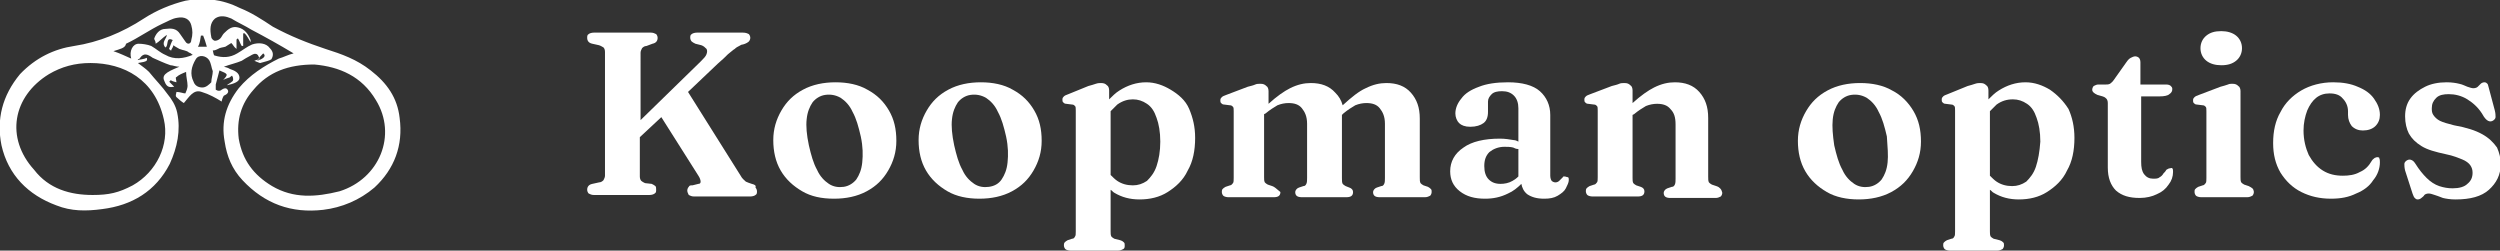
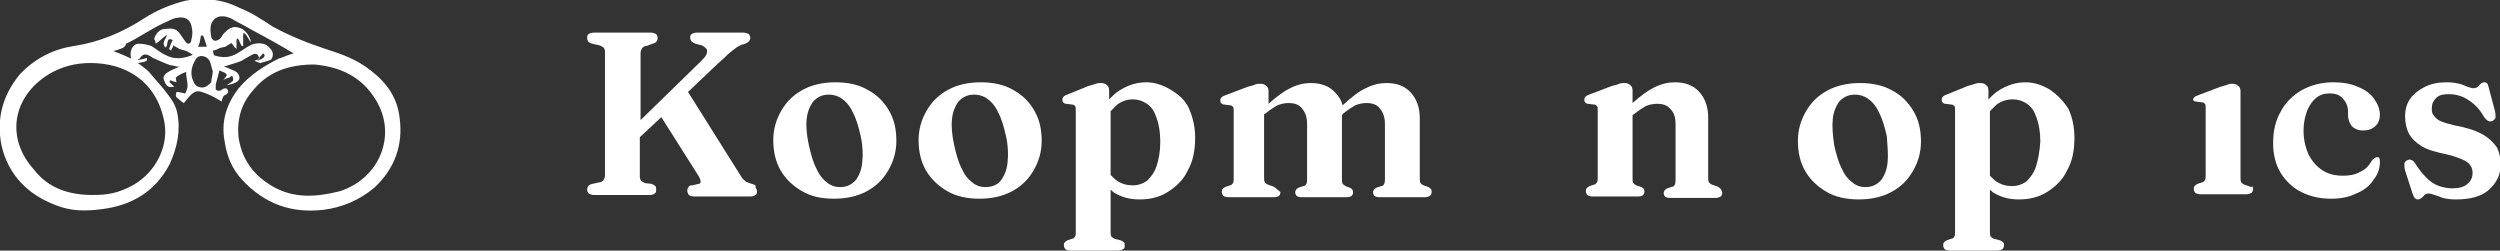
<svg xmlns="http://www.w3.org/2000/svg" version="1.1" id="Layer_1" x="0px" y="0px" viewBox="0 0 337.2 33.8" style="enable-background:new 0 0 337.2 33.8;" xml:space="preserve">
  <rect x="0" y="0" width="337.2" height="33.8" fill="#333333" stroke="none" />
  <style type="text/css">
	.st0{fill:#FFFFFF;}
</style>
  <path class="st0" d="M101.4,24.8c-0.3-0.1-0.6-0.2-0.8-0.3c-0.2-0.2-0.5-0.4-0.7-0.8l-7.1-11.3l4-3.8c0.6-0.5,1.1-1,1.4-1.3  c0.4-0.3,0.7-0.6,0.9-0.7c0.2-0.2,0.4-0.3,0.6-0.4C99.9,6.1,100,6,100.2,6c0.4-0.1,0.7-0.3,0.8-0.4c0.1-0.1,0.2-0.3,0.2-0.5  c0-0.2-0.1-0.4-0.2-0.5c-0.2-0.1-0.4-0.2-0.8-0.2H94c-0.3,0-0.6,0.1-0.7,0.2c-0.2,0.1-0.2,0.3-0.2,0.5c0,0.2,0.1,0.4,0.2,0.5  c0.1,0.1,0.3,0.2,0.5,0.3l0.8,0.2c0.3,0.1,0.5,0.3,0.7,0.5c0.1,0.2,0.1,0.4,0,0.7c-0.1,0.3-0.4,0.6-0.8,1l-8.1,7.9V7.1  c0-0.2,0.1-0.4,0.2-0.6c0.1-0.1,0.3-0.3,0.6-0.3L88,5.9c0.5-0.1,0.7-0.4,0.7-0.8c0-0.2-0.1-0.4-0.2-0.5c-0.2-0.1-0.4-0.2-0.7-0.2  h-7.7c-0.3,0-0.6,0.1-0.7,0.2c-0.2,0.1-0.2,0.3-0.2,0.5c0,0.4,0.2,0.7,0.7,0.8l0.9,0.2c0.3,0.1,0.4,0.2,0.6,0.3  c0.1,0.1,0.2,0.3,0.2,0.6v16.7c0,0.2-0.1,0.4-0.2,0.6c-0.1,0.1-0.3,0.3-0.6,0.3l-0.9,0.2c-0.5,0.1-0.7,0.4-0.7,0.8  c0,0.2,0.1,0.4,0.2,0.5c0.2,0.1,0.4,0.2,0.7,0.2h7.5c0.3,0,0.6-0.1,0.7-0.2c0.2-0.1,0.2-0.3,0.2-0.5c0-0.2,0-0.4-0.1-0.5  s-0.3-0.2-0.5-0.3L87,24.7c-0.2-0.1-0.4-0.2-0.5-0.3c-0.1-0.1-0.2-0.3-0.2-0.6v-5.3l2.9-2.7l5,7.9c0.2,0.3,0.3,0.6,0.3,0.8  c0,0.2-0.1,0.3-0.3,0.3l-0.8,0.2C93.1,25,93,25,92.9,25.2c-0.1,0.1-0.2,0.3-0.2,0.5c0,0.2,0.1,0.4,0.2,0.6c0.2,0.1,0.4,0.2,0.7,0.2  h7.6c0.3,0,0.6-0.1,0.7-0.2c0.2-0.1,0.2-0.3,0.2-0.5c0-0.2-0.1-0.4-0.2-0.5C102,25,101.8,24.9,101.4,24.8z" />
  <path class="st0" d="M112.5,26.8c1.6,0,3.1-0.3,4.4-1c1.3-0.7,2.2-1.6,2.9-2.8c0.7-1.2,1.1-2.5,1.1-4c0-1.6-0.3-2.9-1-4.1  c-0.7-1.2-1.6-2.1-2.9-2.8c-1.2-0.7-2.7-1-4.3-1c-1.6,0-3.1,0.3-4.4,1c-1.3,0.7-2.2,1.6-2.9,2.8c-0.7,1.2-1.1,2.5-1.1,4  c0,1.5,0.3,2.9,1,4.1c0.7,1.2,1.7,2.1,2.9,2.8S110.8,26.8,112.5,26.8z M108.8,16.1c0.1-1,0.4-1.7,0.8-2.3c0.4-0.5,1-0.9,1.7-1  c0.7-0.1,1.4,0,2.1,0.4c0.6,0.4,1.2,1,1.6,1.9c0.5,0.9,0.8,2,1.1,3.3c0.3,1.4,0.3,2.5,0.2,3.5c-0.1,1-0.4,1.7-0.8,2.3  c-0.4,0.5-1,0.9-1.7,1c-0.7,0.1-1.4,0-2-0.4c-0.6-0.4-1.2-1-1.6-1.9c-0.5-0.9-0.8-2-1.1-3.3C108.8,18.2,108.7,17,108.8,16.1z" />
  <path class="st0" d="M132.1,26.8c1.6,0,3.1-0.3,4.4-1c1.3-0.7,2.2-1.6,2.9-2.8c0.7-1.2,1.1-2.5,1.1-4c0-1.6-0.3-2.9-1-4.1  c-0.7-1.2-1.6-2.1-2.9-2.8c-1.2-0.7-2.7-1-4.3-1c-1.6,0-3.1,0.3-4.4,1c-1.3,0.7-2.2,1.6-2.9,2.8c-0.7,1.2-1.1,2.5-1.1,4  c0,1.5,0.3,2.9,1,4.1c0.7,1.2,1.7,2.1,2.9,2.8S130.5,26.8,132.1,26.8z M128.4,16.1c0.1-1,0.4-1.7,0.8-2.3c0.4-0.5,1-0.9,1.7-1  c0.7-0.1,1.4,0,2.1,0.4c0.6,0.4,1.2,1,1.6,1.9c0.5,0.9,0.8,2,1.1,3.3c0.3,1.4,0.3,2.5,0.2,3.5c-0.1,1-0.4,1.7-0.8,2.3s-1,0.9-1.7,1  c-0.7,0.1-1.4,0-2-0.4c-0.6-0.4-1.2-1-1.6-1.9c-0.5-0.9-0.8-2-1.1-3.3C128.4,18.2,128.3,17,128.4,16.1z" />
  <path class="st0" d="M157.9,12.1c-1-0.6-2.1-1-3.3-1c-1.3,0-2.5,0.4-3.6,1.1c-0.5,0.3-1,0.8-1.4,1.2v-1.2c0-0.3-0.1-0.6-0.3-0.7  c-0.2-0.2-0.4-0.3-0.8-0.3c-0.2,0-0.4,0-0.7,0.1c-0.3,0.1-0.6,0.2-1,0.3l-2.7,1.1c-0.3,0.1-0.5,0.2-0.6,0.3  c-0.1,0.1-0.2,0.2-0.2,0.4c0,0.2,0,0.3,0.1,0.4c0.1,0.1,0.2,0.2,0.4,0.2l0.8,0.1c0.2,0,0.3,0.1,0.4,0.2c0.1,0.1,0.1,0.3,0.1,0.6  v16.3c0,0.3,0,0.6-0.1,0.7c-0.1,0.2-0.2,0.3-0.4,0.3l-0.6,0.2c-0.2,0.1-0.3,0.2-0.4,0.3c-0.1,0.1-0.1,0.3-0.1,0.4  c0,0.2,0.1,0.4,0.2,0.5c0.1,0.1,0.4,0.2,0.7,0.2h6.4c0.3,0,0.5-0.1,0.7-0.2s0.2-0.3,0.2-0.5c0-0.2,0-0.3-0.1-0.4  c-0.1-0.1-0.2-0.2-0.5-0.3l-0.8-0.2c-0.2-0.1-0.3-0.2-0.4-0.3c-0.1-0.2-0.1-0.4-0.1-0.7v-5.6c0.2,0.1,0.3,0.3,0.5,0.4  c1,0.6,2.1,0.9,3.4,0.9c1.4,0,2.7-0.3,3.8-1c1.1-0.7,2.1-1.6,2.7-2.9c0.7-1.2,1-2.7,1-4.4c0-1.5-0.3-2.7-0.8-3.9  S158.9,12.7,157.9,12.1z M156,22.4c-0.3,0.9-0.8,1.5-1.3,2c-0.6,0.4-1.2,0.6-1.9,0.6c-0.8,0-1.5-0.2-2.1-0.6  c-0.3-0.2-0.6-0.5-0.9-0.8v-8.6c0.3-0.3,0.6-0.6,0.9-0.9c0.7-0.5,1.4-0.7,2.1-0.7c0.7,0,1.3,0.2,1.9,0.6c0.6,0.4,1,1,1.3,1.9  c0.3,0.8,0.5,1.9,0.5,3.2C156.5,20.4,156.3,21.5,156,22.4z" />
  <path class="st0" d="M171.6,25.1l-0.6-0.2c-0.2-0.1-0.3-0.2-0.4-0.3c-0.1-0.2-0.1-0.4-0.1-0.7v-8.5l0.2-0.1c0.6-0.5,1.1-0.8,1.6-1.1  c0.5-0.2,1-0.3,1.5-0.3c0.8,0,1.4,0.2,1.8,0.7c0.4,0.5,0.7,1.1,0.7,2.1v7.3c0,0.3,0,0.6-0.1,0.8c-0.1,0.2-0.2,0.3-0.4,0.3l-0.6,0.2  c-0.3,0.1-0.5,0.4-0.5,0.6c0,0.5,0.3,0.7,0.9,0.7h6c0.6,0,0.9-0.2,0.9-0.7c0-0.3-0.2-0.5-0.5-0.6l-0.5-0.2c-0.2-0.1-0.3-0.2-0.4-0.3  c-0.1-0.2-0.1-0.4-0.1-0.8v-7.9c0-0.2,0-0.4,0-0.6l0.2-0.2c0.6-0.5,1.1-0.8,1.6-1.1c0.5-0.2,1-0.3,1.5-0.3c0.8,0,1.4,0.2,1.8,0.7  c0.4,0.5,0.7,1.1,0.7,2.1v7.3c0,0.3,0,0.6-0.1,0.8c-0.1,0.2-0.2,0.3-0.4,0.3l-0.6,0.2c-0.3,0.1-0.5,0.4-0.5,0.6  c0,0.5,0.3,0.7,0.9,0.7h6.1c0.3,0,0.5-0.1,0.7-0.2c0.1-0.1,0.2-0.3,0.2-0.5c0-0.2,0-0.3-0.1-0.4c-0.1-0.1-0.2-0.2-0.4-0.3l-0.6-0.2  c-0.2-0.1-0.3-0.2-0.4-0.3c-0.1-0.2-0.1-0.4-0.1-0.8v-7.9c0-1.5-0.4-2.6-1.2-3.5c-0.8-0.9-1.9-1.3-3.3-1.3c-0.9,0-1.8,0.2-2.8,0.7  c-0.9,0.4-1.9,1.2-3.1,2.3c-0.2-0.7-0.5-1.2-1-1.7c-0.8-0.9-1.9-1.3-3.3-1.3c-0.9,0-1.8,0.2-2.8,0.7c-0.8,0.4-1.8,1.1-2.9,2.1v-1.7  c0-0.3-0.1-0.6-0.3-0.7c-0.2-0.2-0.4-0.3-0.8-0.3c-0.2,0-0.5,0-0.7,0.1c-0.2,0.1-0.6,0.2-1,0.3l-2.9,1.1c-0.3,0.1-0.5,0.2-0.6,0.3  c-0.1,0.1-0.2,0.2-0.2,0.4c0,0.2,0,0.3,0.1,0.4c0.1,0.1,0.2,0.2,0.4,0.2l0.8,0.1c0.2,0,0.3,0.1,0.4,0.2c0.1,0.1,0.1,0.3,0.1,0.6v9  c0,0.3,0,0.6-0.1,0.7c-0.1,0.1-0.2,0.3-0.4,0.3l-0.6,0.2c-0.2,0.1-0.3,0.2-0.4,0.3c-0.1,0.1-0.1,0.3-0.1,0.4c0,0.2,0.1,0.4,0.2,0.5  c0.1,0.1,0.4,0.2,0.7,0.2h6.1c0.6,0,0.9-0.2,0.9-0.7C172.1,25.4,171.9,25.2,171.6,25.1z" />
-   <path class="st0" d="M211,23.8c-0.1,0-0.2,0-0.2,0.1c-0.1,0.1-0.1,0.1-0.2,0.2c-0.1,0.1-0.2,0.2-0.3,0.3c-0.1,0.1-0.3,0.2-0.5,0.2  c-0.2,0-0.4-0.1-0.5-0.2c-0.1-0.1-0.2-0.4-0.2-0.7v-8.2c0-1.3-0.5-2.4-1.4-3.2c-0.9-0.8-2.4-1.2-4.3-1.2c-1.6,0-2.9,0.2-3.9,0.6  c-1.1,0.4-1.9,0.9-2.4,1.6c-0.5,0.6-0.8,1.3-0.8,2c0,0.5,0.2,1,0.5,1.3c0.3,0.3,0.8,0.5,1.5,0.5c0.8,0,1.4-0.2,1.8-0.5  c0.4-0.3,0.6-0.8,0.6-1.5v-1.4c0-0.4,0.2-0.7,0.5-1c0.3-0.3,0.8-0.4,1.4-0.4c0.7,0,1.2,0.2,1.6,0.6c0.4,0.4,0.6,1,0.6,1.7v4.5  c-0.2-0.1-0.4-0.2-0.6-0.2c-0.6-0.1-1.2-0.2-1.9-0.2c-2.1,0-3.8,0.4-4.9,1.2c-1.2,0.8-1.8,1.9-1.8,3.2c0,1.1,0.4,2,1.3,2.7  c0.9,0.7,2,1,3.4,1c1.1,0,2.1-0.2,3.1-0.7c0.7-0.3,1.3-0.8,1.8-1.3c0.1,0.5,0.3,1,0.8,1.4c0.6,0.4,1.3,0.6,2.3,0.6  c0.7,0,1.3-0.1,1.8-0.4c0.5-0.3,0.9-0.6,1.1-1c0.2-0.4,0.4-0.8,0.4-1.1c0-0.2,0-0.3-0.1-0.4C211.3,23.9,211.2,23.8,211,23.8z   M204,24.4c-0.5,0.3-1.1,0.4-1.6,0.4c-0.7,0-1.2-0.2-1.6-0.6c-0.4-0.4-0.6-1-0.6-1.8c0-0.8,0.2-1.4,0.7-1.9c0.5-0.4,1.2-0.7,2-0.7  c0.4,0,0.8,0,1.2,0.1c0.2,0.1,0.4,0.2,0.7,0.2v3.7C204.5,24.1,204.2,24.3,204,24.4z" />
  <path class="st0" d="M232,25.4c-0.1-0.1-0.2-0.2-0.5-0.3l-0.6-0.2c-0.2-0.1-0.3-0.2-0.4-0.3c-0.1-0.2-0.1-0.4-0.1-0.8v-7.9  c0-1.5-0.4-2.6-1.2-3.5c-0.8-0.9-1.9-1.3-3.3-1.3c-0.9,0-1.8,0.2-2.8,0.7c-0.8,0.4-1.8,1.1-2.9,2.1v-1.7c0-0.3-0.1-0.6-0.3-0.7  c-0.2-0.2-0.4-0.3-0.8-0.3c-0.2,0-0.5,0-0.7,0.1c-0.2,0.1-0.6,0.2-1,0.3l-2.9,1.1c-0.3,0.1-0.5,0.2-0.6,0.3  c-0.1,0.1-0.2,0.2-0.2,0.4c0,0.2,0,0.3,0.1,0.4c0.1,0.1,0.2,0.2,0.4,0.2l0.8,0.1c0.2,0,0.3,0.1,0.4,0.2c0.1,0.1,0.1,0.3,0.1,0.6v9  c0,0.3,0,0.6-0.1,0.7c-0.1,0.1-0.2,0.3-0.4,0.3l-0.6,0.2c-0.2,0.1-0.3,0.2-0.4,0.3c-0.1,0.1-0.1,0.3-0.1,0.4c0,0.2,0.1,0.4,0.2,0.5  c0.1,0.1,0.4,0.2,0.7,0.2h6.1c0.6,0,0.9-0.2,0.9-0.7c0-0.3-0.2-0.5-0.5-0.6l-0.6-0.2c-0.2-0.1-0.3-0.2-0.4-0.3  c-0.1-0.2-0.1-0.4-0.1-0.7v-8.5l0.2-0.1c0.6-0.5,1.1-0.8,1.6-1.1c0.5-0.2,1-0.3,1.5-0.3c0.8,0,1.4,0.2,1.8,0.7  c0.5,0.5,0.7,1.1,0.7,2.1v7.3c0,0.3,0,0.6-0.1,0.8c-0.1,0.2-0.2,0.3-0.4,0.3l-0.6,0.2c-0.3,0.1-0.5,0.4-0.5,0.6  c0,0.5,0.3,0.7,0.9,0.7h6.1c0.3,0,0.5-0.1,0.7-0.2c0.1-0.1,0.2-0.3,0.2-0.5C232.2,25.6,232.1,25.5,232,25.4z" />
  <path class="st0" d="M255.2,12.2c-1.2-0.7-2.7-1-4.3-1c-1.6,0-3.1,0.3-4.4,1c-1.3,0.7-2.2,1.6-2.9,2.8s-1.1,2.5-1.1,4  c0,1.5,0.3,2.9,1,4.1c0.7,1.2,1.7,2.1,2.9,2.8s2.7,1,4.3,1c1.6,0,3.1-0.3,4.4-1c1.3-0.7,2.2-1.6,2.9-2.8c0.7-1.2,1.1-2.5,1.1-4  c0-1.6-0.3-2.9-1-4.1C257.4,13.8,256.4,12.8,255.2,12.2z M254.6,21.9c-0.1,1-0.4,1.7-0.8,2.3c-0.4,0.5-1,0.9-1.7,1  c-0.7,0.1-1.4,0-2-0.4c-0.6-0.4-1.2-1-1.6-1.9c-0.5-0.9-0.8-2-1.1-3.3c-0.2-1.4-0.3-2.5-0.2-3.5c0.1-1,0.4-1.7,0.8-2.3  c0.4-0.5,1-0.9,1.7-1c0.7-0.1,1.4,0,2.1,0.4c0.6,0.4,1.2,1,1.6,1.9c0.5,0.9,0.8,2,1.1,3.3C254.6,19.8,254.7,21,254.6,21.9z" />
  <path class="st0" d="M276.5,12.1c-1-0.6-2.1-1-3.3-1c-1.3,0-2.5,0.4-3.6,1.1c-0.5,0.3-1,0.8-1.4,1.2v-1.2c0-0.3-0.1-0.6-0.3-0.7  c-0.2-0.2-0.4-0.3-0.8-0.3c-0.2,0-0.4,0-0.7,0.1s-0.6,0.2-1,0.3l-2.7,1.1c-0.3,0.1-0.5,0.2-0.6,0.3c-0.1,0.1-0.2,0.2-0.2,0.4  c0,0.2,0,0.3,0.1,0.4c0.1,0.1,0.2,0.2,0.4,0.2l0.8,0.1c0.2,0,0.3,0.1,0.4,0.2c0.1,0.1,0.1,0.3,0.1,0.6v16.3c0,0.3,0,0.6-0.1,0.7  c-0.1,0.2-0.2,0.3-0.4,0.3l-0.6,0.2c-0.2,0.1-0.3,0.2-0.4,0.3c-0.1,0.1-0.1,0.2-0.1,0.4c0,0.2,0.1,0.4,0.2,0.5  c0.1,0.1,0.4,0.2,0.7,0.2h6.4c0.3,0,0.5-0.1,0.7-0.2c0.1-0.1,0.2-0.3,0.2-0.5c0-0.2,0-0.3-0.1-0.4c-0.1-0.1-0.2-0.2-0.5-0.3  l-0.8-0.2c-0.2-0.1-0.3-0.2-0.4-0.3c-0.1-0.2-0.1-0.4-0.1-0.7v-5.6c0.2,0.1,0.3,0.3,0.5,0.4c1,0.6,2.1,0.9,3.4,0.9  c1.4,0,2.7-0.3,3.8-1c1.1-0.7,2.1-1.6,2.7-2.9c0.7-1.2,1-2.7,1-4.4c0-1.5-0.3-2.8-0.8-3.9C278.3,13.6,277.5,12.8,276.5,12.1z   M274.6,22.5c-0.3,0.9-0.8,1.5-1.3,2c-0.6,0.4-1.2,0.6-1.9,0.6c-0.8,0-1.5-0.2-2.1-0.6c-0.3-0.2-0.6-0.5-0.9-0.8V15  c0.3-0.3,0.6-0.6,0.9-0.9c0.7-0.5,1.4-0.7,2.2-0.7c0.7,0,1.3,0.2,1.9,0.6c0.6,0.4,1,1,1.3,1.9c0.3,0.8,0.5,1.9,0.5,3.2  C275.1,20.5,274.9,21.6,274.6,22.5z" />
-   <path class="st0" d="M292.7,22.7c-0.2,0-0.3,0.1-0.5,0.2c-0.1,0.2-0.2,0.3-0.4,0.5c-0.1,0.2-0.3,0.4-0.5,0.5  c-0.2,0.2-0.5,0.2-0.9,0.2c-0.5,0-0.9-0.2-1.2-0.6c-0.3-0.4-0.4-0.9-0.4-1.7v-8.8h2.5c0.6,0,1.1-0.1,1.3-0.3  c0.3-0.2,0.4-0.4,0.4-0.7c0-0.2-0.1-0.3-0.2-0.4c-0.1-0.1-0.3-0.2-0.6-0.2h-3.5v-3c0-0.3-0.1-0.5-0.2-0.6s-0.3-0.2-0.5-0.2  c-0.2,0-0.4,0.1-0.6,0.2c-0.2,0.1-0.4,0.3-0.6,0.6l-1.7,2.4c-0.2,0.3-0.4,0.4-0.5,0.5c-0.2,0.1-0.4,0.1-0.6,0.1H283  c-0.2,0-0.4,0.1-0.6,0.2c-0.1,0.1-0.2,0.3-0.2,0.5c0,0.2,0.1,0.3,0.2,0.4c0.1,0.1,0.3,0.2,0.5,0.3l0.7,0.2c0.3,0.1,0.4,0.2,0.5,0.3  s0.2,0.3,0.2,0.6v8.7c0,1.4,0.4,2.4,1.1,3.1c0.8,0.7,1.8,1,3.2,1c0.9,0,1.7-0.2,2.3-0.5c0.7-0.3,1.2-0.7,1.6-1.3  c0.4-0.5,0.6-1.1,0.6-1.7c0-0.2,0-0.4-0.1-0.5S292.8,22.7,292.7,22.7z" />
-   <path class="st0" d="M299.6,8.8c0.9,0,1.5-0.2,2-0.6c0.5-0.4,0.8-1,0.8-1.7c0-0.7-0.3-1.3-0.8-1.7c-0.5-0.4-1.2-0.6-2-0.6  c-0.9,0-1.5,0.2-2,0.6c-0.5,0.4-0.8,1-0.8,1.7c0,0.7,0.3,1.3,0.8,1.7C298.1,8.6,298.8,8.8,299.6,8.8z" />
-   <path class="st0" d="M303.3,25.1l-0.6-0.2c-0.2-0.1-0.3-0.2-0.4-0.3c-0.1-0.2-0.1-0.4-0.1-0.7V12.3c0-0.3-0.1-0.6-0.3-0.7  c-0.2-0.2-0.4-0.3-0.8-0.3c-0.2,0-0.4,0-0.6,0.1c-0.3,0.1-0.6,0.2-1,0.3l-2.9,1.1c-0.3,0.1-0.5,0.2-0.6,0.3  c-0.1,0.1-0.2,0.2-0.2,0.4c0,0.2,0,0.3,0.1,0.4c0.1,0.1,0.2,0.2,0.4,0.2l0.8,0.1c0.2,0,0.3,0.1,0.4,0.2s0.1,0.3,0.1,0.6v9  c0,0.3,0,0.6-0.1,0.7c-0.1,0.1-0.2,0.3-0.4,0.3l-0.6,0.2c-0.2,0.1-0.3,0.2-0.4,0.3c-0.1,0.1-0.1,0.2-0.1,0.4c0,0.2,0.1,0.4,0.2,0.5  c0.1,0.1,0.4,0.2,0.7,0.2h6.2c0.3,0,0.5-0.1,0.7-0.2c0.1-0.1,0.2-0.3,0.2-0.5c0-0.2-0.1-0.3-0.1-0.4  C303.7,25.3,303.5,25.2,303.3,25.1z" />
+   <path class="st0" d="M303.3,25.1l-0.6-0.2c-0.2-0.1-0.3-0.2-0.4-0.3c-0.1-0.2-0.1-0.4-0.1-0.7V12.3c0-0.3-0.1-0.6-0.3-0.7  c-0.2-0.2-0.4-0.3-0.8-0.3c-0.2,0-0.4,0-0.6,0.1c-0.3,0.1-0.6,0.2-1,0.3l-2.9,1.1c-0.3,0.1-0.5,0.2-0.6,0.3  c-0.1,0.1-0.2,0.2-0.2,0.4c0.1,0.1,0.2,0.2,0.4,0.2l0.8,0.1c0.2,0,0.3,0.1,0.4,0.2s0.1,0.3,0.1,0.6v9  c0,0.3,0,0.6-0.1,0.7c-0.1,0.1-0.2,0.3-0.4,0.3l-0.6,0.2c-0.2,0.1-0.3,0.2-0.4,0.3c-0.1,0.1-0.1,0.2-0.1,0.4c0,0.2,0.1,0.4,0.2,0.5  c0.1,0.1,0.4,0.2,0.7,0.2h6.2c0.3,0,0.5-0.1,0.7-0.2c0.1-0.1,0.2-0.3,0.2-0.5c0-0.2-0.1-0.3-0.1-0.4  C303.7,25.3,303.5,25.2,303.3,25.1z" />
  <path class="st0" d="M320.7,21.2c-0.1,0-0.2,0-0.4,0.1c-0.1,0.1-0.3,0.2-0.4,0.4c-0.4,0.7-0.9,1.2-1.6,1.5c-0.7,0.4-1.5,0.5-2.3,0.5  c-1,0-1.9-0.2-2.7-0.7c-0.8-0.5-1.4-1.2-1.9-2.1c-0.4-0.9-0.7-2-0.7-3.3c0-1,0.2-1.9,0.5-2.7c0.3-0.7,0.7-1.3,1.2-1.7  c0.5-0.4,1.1-0.6,1.8-0.6c0.8,0,1.4,0.2,1.8,0.7c0.4,0.4,0.7,1,0.7,1.7v0.5c0,0.6,0.2,1.1,0.5,1.5c0.4,0.4,0.9,0.6,1.5,0.6  c0.7,0,1.3-0.2,1.7-0.6c0.4-0.4,0.6-0.9,0.6-1.5c0-0.8-0.3-1.5-0.8-2.2c-0.5-0.7-1.2-1.2-2.2-1.6c-0.9-0.4-2-0.6-3.3-0.6  c-1.6,0-3.1,0.4-4.3,1.1c-1.2,0.7-2.2,1.7-2.8,2.9c-0.7,1.2-1,2.6-1,4.2c0,1.5,0.3,2.8,1,4c0.7,1.1,1.6,2,2.8,2.6  c1.2,0.6,2.5,0.9,4,0.9c1.3,0,2.4-0.2,3.4-0.7c1-0.4,1.8-1,2.3-1.8c0.6-0.7,0.9-1.6,0.9-2.4c0-0.2,0-0.4-0.1-0.6  C321,21.3,320.8,21.2,320.7,21.2z" />
  <path class="st0" d="M334.8,18.1c-0.9-0.5-2.1-0.9-3.8-1.2c-0.8-0.2-1.5-0.4-1.9-0.6c-0.4-0.2-0.7-0.5-0.9-0.8  c-0.2-0.3-0.2-0.6-0.2-0.9c0-0.6,0.2-1,0.6-1.4c0.4-0.4,1-0.5,1.7-0.5c0.8,0,1.7,0.2,2.5,0.7s1.6,1.2,2.2,2.3  c0.2,0.3,0.4,0.5,0.6,0.6c0.2,0.1,0.4,0.1,0.6,0c0.2-0.1,0.4-0.3,0.4-0.5c0-0.2,0-0.5-0.1-0.9l-0.8-3c-0.1-0.3-0.1-0.5-0.2-0.6  c-0.1-0.1-0.2-0.2-0.4-0.2c-0.2,0-0.4,0.1-0.5,0.2c-0.1,0.1-0.3,0.3-0.4,0.4s-0.3,0.2-0.6,0.2c-0.2,0-0.5-0.1-0.8-0.2  c-0.3-0.1-0.6-0.3-1.1-0.4c-0.4-0.1-1-0.2-1.7-0.2c-1.1,0-2.1,0.2-2.9,0.6c-0.8,0.4-1.5,0.9-2,1.6c-0.5,0.7-0.7,1.5-0.7,2.4  c0,0.9,0.2,1.7,0.5,2.3c0.4,0.7,0.9,1.2,1.7,1.7s1.9,0.8,3.3,1.1c1,0.2,1.7,0.5,2.2,0.7c0.5,0.2,0.9,0.5,1.1,0.8  c0.2,0.3,0.3,0.6,0.3,1c0,0.6-0.2,1.1-0.7,1.5c-0.4,0.4-1.1,0.6-2,0.6c-0.6,0-1.2-0.1-1.8-0.3c-0.6-0.2-1.2-0.6-1.7-1.1  c-0.5-0.5-1-1.1-1.5-1.9c-0.2-0.3-0.3-0.4-0.5-0.5c-0.2-0.1-0.4-0.1-0.6,0c-0.2,0.1-0.4,0.3-0.4,0.5c0,0.2,0,0.5,0.1,0.9l1,3.1  c0.1,0.3,0.2,0.5,0.3,0.6c0.1,0.1,0.2,0.2,0.4,0.2c0.2,0,0.4-0.1,0.5-0.2c0.1-0.1,0.3-0.2,0.4-0.4c0.1-0.1,0.3-0.2,0.6-0.2  c0.2,0,0.5,0.1,0.8,0.2c0.3,0.1,0.6,0.2,1.1,0.4c0.4,0.1,1,0.2,1.7,0.2c2,0,3.5-0.4,4.5-1.3c1-0.9,1.6-2,1.6-3.5  c0-0.8-0.2-1.5-0.5-2.2C336.3,19.2,335.7,18.6,334.8,18.1z" />
  <path class="st0" d="M7.6,27.7c2,0.8,4,0.8,6.2,0.5c4-0.5,7.2-2.4,9.1-6.1c1-2.2,1.5-4.5,1-6.9c-0.2-1-0.8-1.9-1.3-2.5  c-0.7-1-1.7-2-2.5-3c-0.5-0.5-1-0.8-1.5-1.2c1.3-0.2,1.3-0.3,1.2-0.7C19.4,8,18.9,8,18.6,8.1V8c0,0,0.2,0,0.3-0.2  c0.5-0.7,1-0.5,1.7,0c0.7,0.3,1.5,0.7,2.4,1c0.3,0,0.7,0.2,1.2,0.2c-2,0.8-2.4,1.2-2,2c0.3,0.8,0.7,0.8,1.3,0.7  c-0.2-0.2-0.5-0.5-0.7-0.7c0.2,0,0.2-0.2,0.2-0.2c0.3,0.2,0.5,0.2,0.8,0.3c0-0.3-0.2-0.7,0-0.7c0.3-0.3,0.8-0.5,1.3-0.7  c0,0.7,0.2,1.3,0.2,1.9c0,0.3-0.2,0.8-0.3,1c-0.3,0-0.7-0.2-1.2-0.2c0,0.2-0.2,0.5,0,0.7c0.3,0.3,0.8,0.7,1,0.8  c0.7-0.8,1.3-1.9,2.4-1.5c1,0.3,1.9,0.8,2.7,1.3c0-0.2,0.2-0.7,0.3-0.8c0.5-0.2,0.7-0.5,0.5-0.8c-0.2-0.3-0.5-0.2-0.8,0  c-0.2,0.2-0.5,0.2-0.8,0c0,0,0-0.5,0-0.7c0.2-0.7,0.3-1.2,0.5-1.9c1.2,0.5,1.2,0.5,0.5,1.3c0.3-0.2,0.5-0.2,0.7-0.3  c0.2,0,0.3-0.2,0.5-0.3c0.2,0.3,0.2,0.7,0,0.8c-0.2,0.2-0.5,0.3-0.7,0.5c1-0.2,1.7-0.5,1.7-1c0-0.7-0.7-1-1.3-1.2  c-0.3-0.2-0.5-0.2-0.8-0.3c0.8-0.3,1.7-0.5,2.4-0.8c0.3-0.2,0.8-0.5,1.2-0.7c0.5-0.3,1-0.5,1.2,0.5c-0.2,0-0.4,0.1-0.7,0.2  c0.5,0.2,0.7,0.3,0.8,0.3c0.7-0.2,1.2-0.3,1.5-0.5c0.3-0.5,0.3-1-0.2-1.5c-0.5-0.7-1.5-0.8-2.4-0.5c-0.7,0.3-1.3,0.8-2,1.2  C31,7.8,30,7.8,29,7.5c-0.2,0-0.2-0.3-0.3-0.7c0.2,0,0.3,0,0.7-0.2c0.3-0.2,0.7-0.2,1-0.3c0.3-0.2,0.5-0.3,0.8-0.5  c0.3,0.3,0.3,0.5,0.7,0.8c0-0.5,0-0.8,0-1.2c0-0.2,0.2-0.2,0.2-0.2c0.2,0.3,0.3,0.7,0.5,1c0.2,0,0.2,0,0.2,0c0-0.5,0-1.2,0-1.7h0.2  c0.3,0.3,0.5,0.7,0.8,1.2c0-0.2,0-0.3,0-0.3c-0.3-0.8-0.8-1.5-1.7-1.7c-0.8-0.2-1.3,0.2-1.9,0.8c-0.2,0.2-0.3,0.5-0.5,0.7  c-0.2,0.2-0.5,0.3-0.7,0.3c-0.2,0-0.5-0.3-0.5-0.5c-0.2-1-0.2-1.9,0.5-2.5c0.7-0.5,1.5-0.3,2.2,0c0.8,0.5,1.9,1,2.7,1.5  c1.9,1,3.7,2,5.7,3.2c-0.8,0.2-1.3,0.5-2,0.7c-2,1-3.9,2.2-5.4,4c-1.7,2.2-2.4,4.5-1.9,7.2c0.3,2,1,3.7,2.4,5.2  c3,3.2,6.6,4.5,10.9,4c2.5-0.3,4.9-1.3,6.9-3c2.7-2.5,3.9-5.7,3.4-9.4c-0.3-2.7-1.7-4.7-3.9-6.4c-1.9-1.5-3.9-2.2-6.1-2.9  c-2.4-0.8-4.7-1.7-7.1-3c-1.5-1-2.9-1.9-4.4-2.5c-2.4-1.2-4.9-1.5-7.4-1c-2,0.5-3.9,1.3-5.6,2.4c-2.9,1.9-6.1,3.2-9.4,3.7  C7.3,6.6,4.8,7.8,2.7,10c-2.4,2.9-3.2,6.1-2.5,9.6C1.1,23.6,3.8,26.3,7.6,27.7z M35.2,8c-0.2,0.1-0.3,0.1-0.5,0.2  c0.3-0.5,0.5-0.7,0.8-1C35.9,7.5,35.6,7.8,35.2,8z M50.7,13.5c2.9,4.7,0.5,10.6-4.9,12.3c-3.2,0.8-6.2,1-9.1-0.7  c-2.5-1.5-4-3.5-4.5-6.4c-0.3-2.5,0.3-4.7,2-6.6c2-2.4,4.7-3.4,8.2-3.4C45.8,9,48.8,10.3,50.7,13.5z M27.1,4.8c0.2,0,0.2,0,0.3,0  c0.2,0.5,0.3,0.8,0.5,1.5c-0.5,0-0.8,0-1.2,0C27,5.8,27,5.3,27.1,4.8z M28.2,8.1c0.3,0.5,0.3,1,0.5,1.5c0,0.5-0.2,1-0.2,1.5  c-0.3,0.3-0.7,0.7-1.2,0.7c-0.5,0-1-0.2-1.2-0.8c-0.5-1-0.3-2,0.3-3C26.8,7.3,27.8,7.5,28.2,8.1z M17,5.9c1.7-0.8,3.2-1.9,4.9-2.7  c0.7-0.3,1.3-0.7,2-0.8c1-0.2,1.7,0.2,1.9,1c0.2,0.7,0.2,1.3,0,2c0,0.5-0.5,0.7-0.8,0.2c-0.2-0.3-0.5-0.7-0.7-1  c-0.5-0.8-1.2-0.8-2-0.7c-0.8,0-1.3,0.7-1.5,1.3c0,0.2,0.2,0.3,0.2,0.7c0.5-0.3,0.8-0.7,1.5-1.2c0,0.5-0.8,1-0.2,1.7  c0.5-0.2,0-1.5,1-1c-0.2,0.3-0.3,0.7-0.5,1.2c0.2,0.2,0.2,0.2,0.3,0.2c0-0.2,0.2-0.3,0.3-0.7c0.2,0.2,0.5,0.3,0.8,0.5  c0.5,0.2,1,0.2,1.3,0.5c0.2,0,0.3,0.2,0.5,0.3c-1.2,0.5-2.5,0.7-3.7,0c-0.7-0.3-1.2-0.8-1.9-1.2c-0.5-0.2-1.2-0.3-1.7-0.3  c-0.8,0-1.3,1-1,2c-0.7-0.3-1.5-0.7-2.4-1C16.2,6.6,16.9,6.5,17,5.9z M6.6,10c1.7-1,3.5-1.5,5.6-1.5c4.5,0,8.7,2.2,9.9,7.6  c0.8,3.4-1,7.1-4.2,8.9c-1.9,1-3.2,1.3-5.4,1.3c-3,0-5.9-0.8-7.9-3.4C0.7,18.6,1.7,13,6.6,10z" />
</svg>